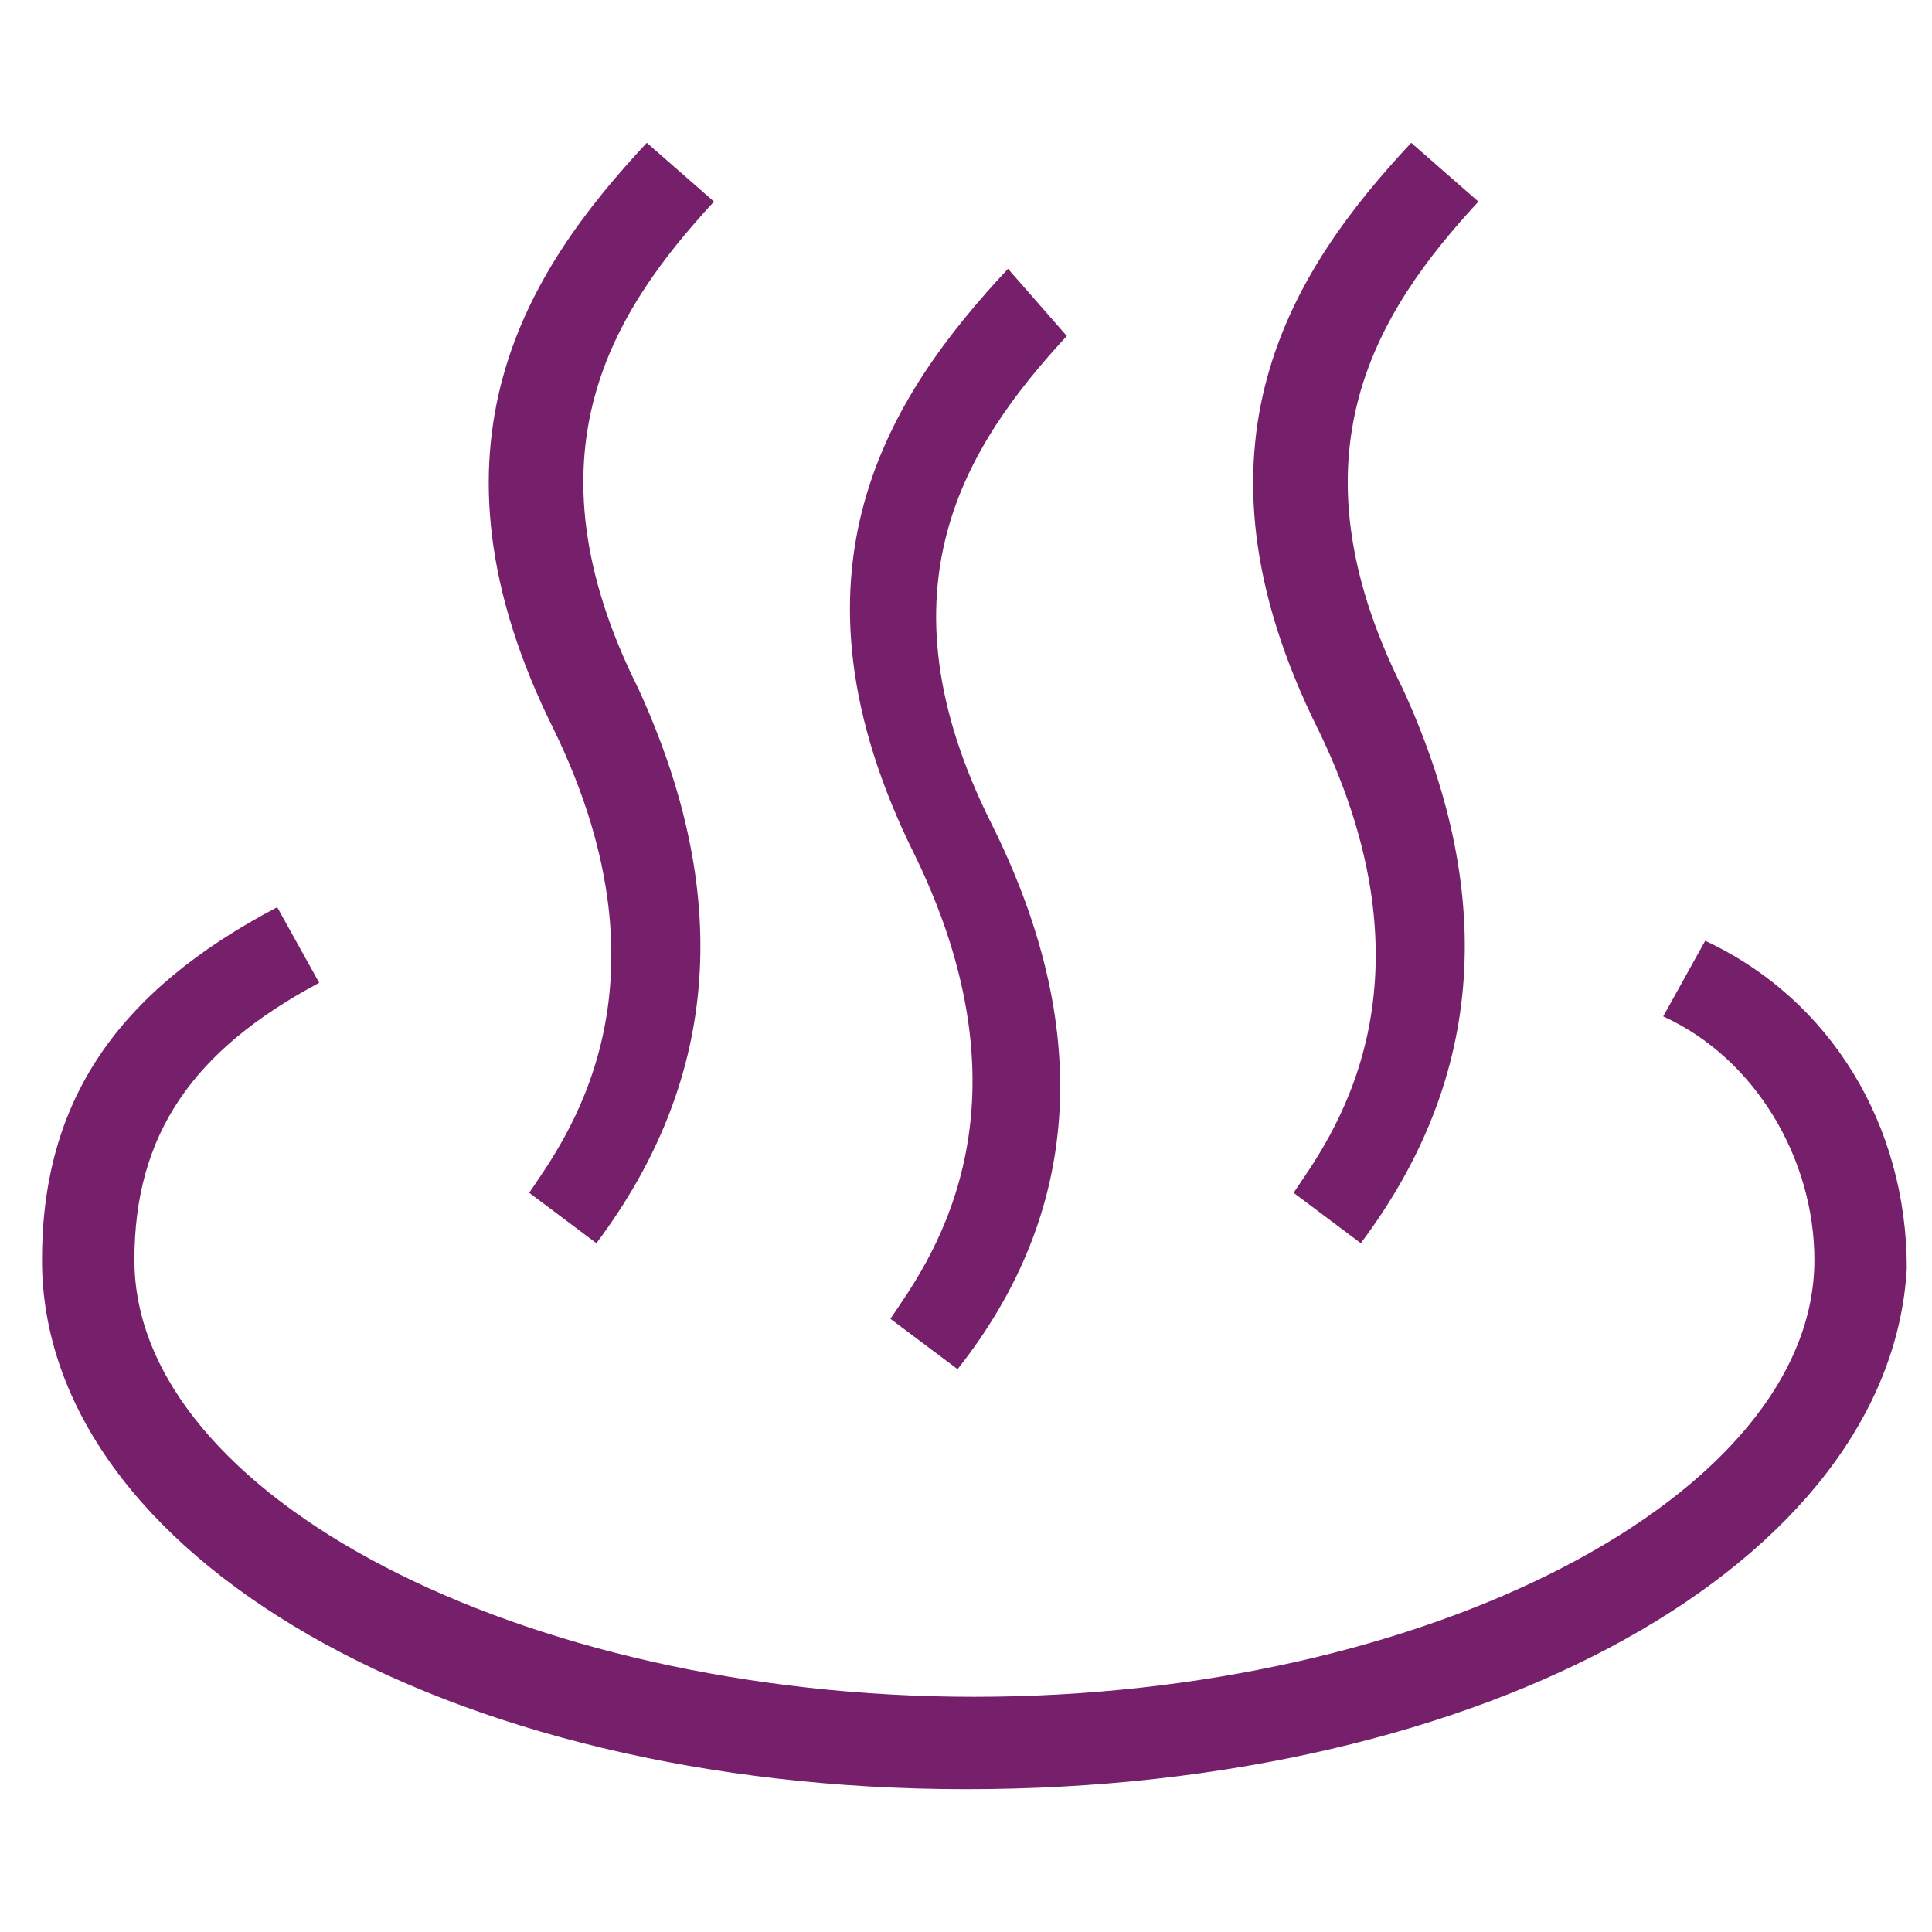
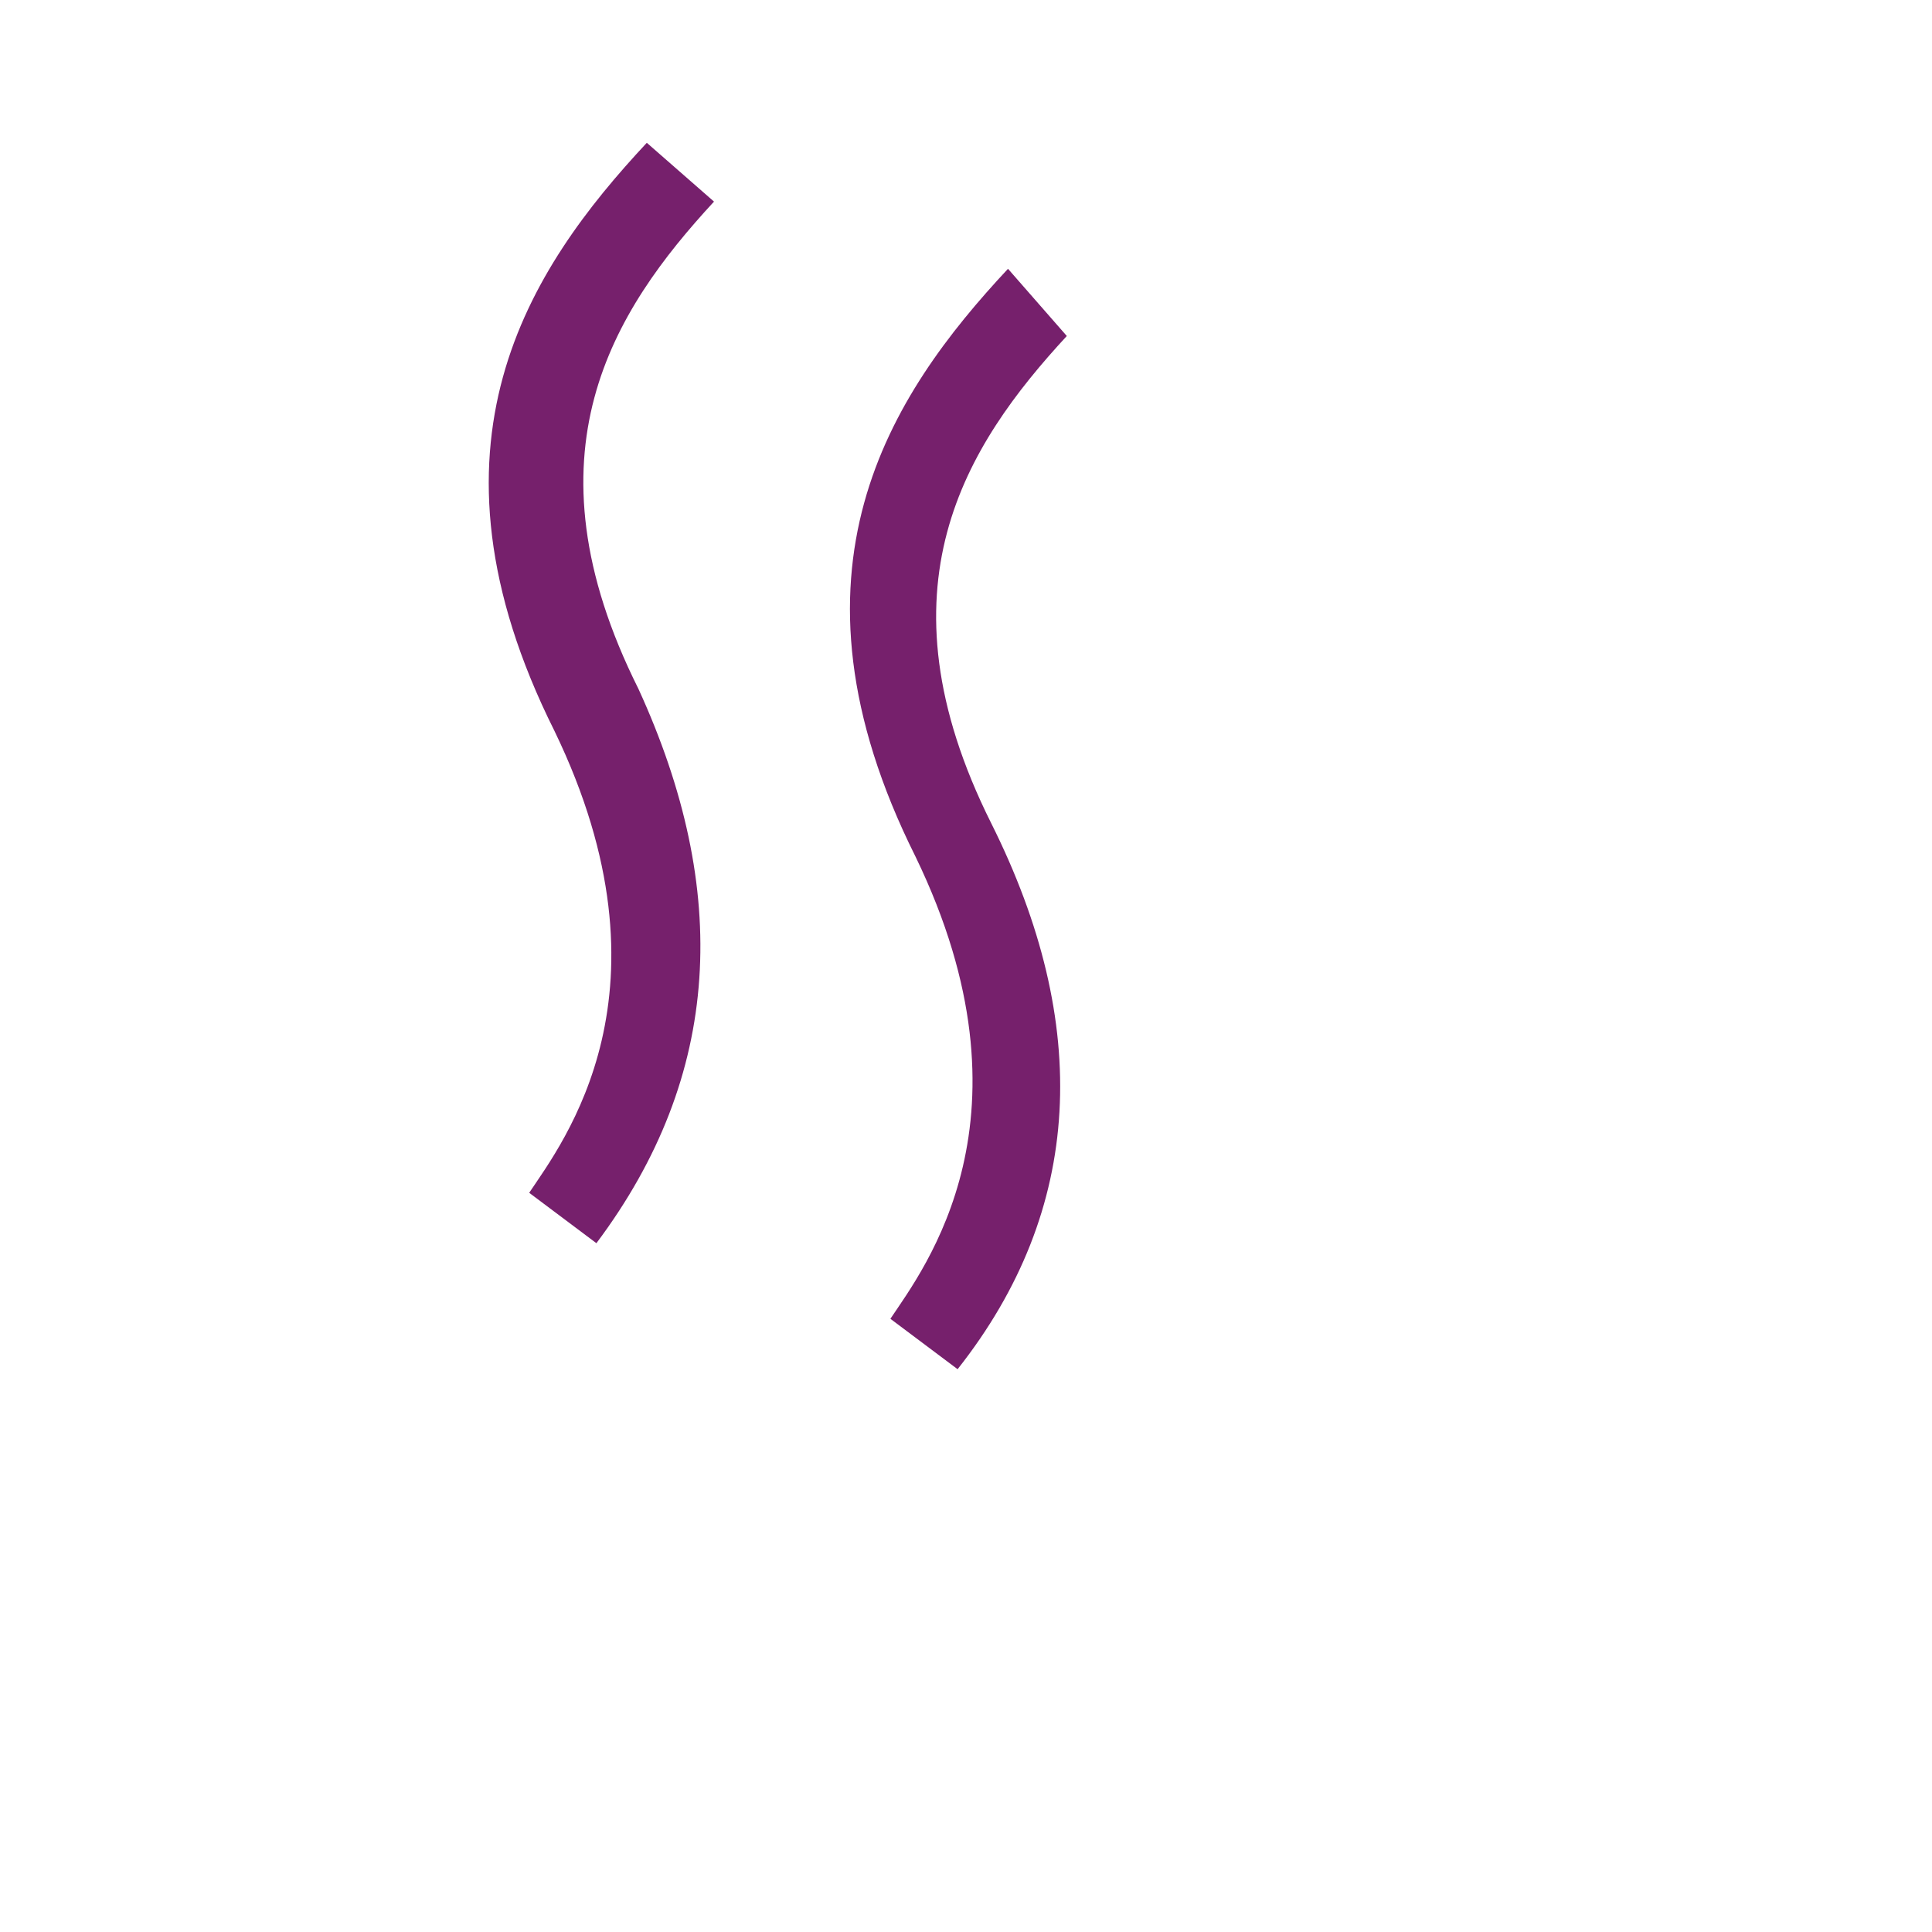
<svg xmlns="http://www.w3.org/2000/svg" version="1.1" id="_イヤー_1" x="0px" y="0px" viewBox="0 0 23 23" style="enable-background:new 0 0 23 23;" xml:space="preserve">
  <style type="text/css">
	.st0{fill:#76206C;}
</style>
  <g id="_イヤー_2">
    <g id="_設のご案内">
-       <path class="st0" d="M11.5,21.3c-6.2,0-11-2.8-11-6.3c0-1.9,0.9-3.2,2.8-4.2l0.5,0.9c-1.5,0.8-2.2,1.8-2.2,3.3    c0,2.8,4.6,5.2,10,5.2s10-2.4,10-5.2c0-1.2-0.7-2.4-1.8-2.9l0.5-0.9c1.5,0.7,2.4,2.2,2.4,3.9C22.5,18.6,17.7,21.3,11.5,21.3    L11.5,21.3z" />
      <path class="st0" d="M7.1,14.8l-0.8-0.6c0.4-0.6,1.8-2.4,0.3-5.5c-1.7-3.4-0.3-5.5,1.1-7l0.8,0.7c-1.2,1.3-2.3,3-0.9,5.8    C8.7,10.6,8.6,12.8,7.1,14.8L7.1,14.8z" />
      <path class="st0" d="M11.4,16.3l-0.8-0.6c0.4-0.6,1.8-2.4,0.3-5.5c-1.7-3.4-0.3-5.5,1.1-7L12.7,4c-1.2,1.3-2.3,3-0.9,5.8    C13,12.2,12.9,14.4,11.4,16.3L11.4,16.3z" />
-       <path class="st0" d="M16.2,14.8l-0.8-0.6c0.4-0.6,1.8-2.4,0.3-5.5c-1.7-3.4-0.3-5.5,1.1-7l0.8,0.7c-1.2,1.3-2.3,3-0.9,5.8    C17.8,10.6,17.7,12.8,16.2,14.8L16.2,14.8z" />
    </g>
  </g>
</svg>